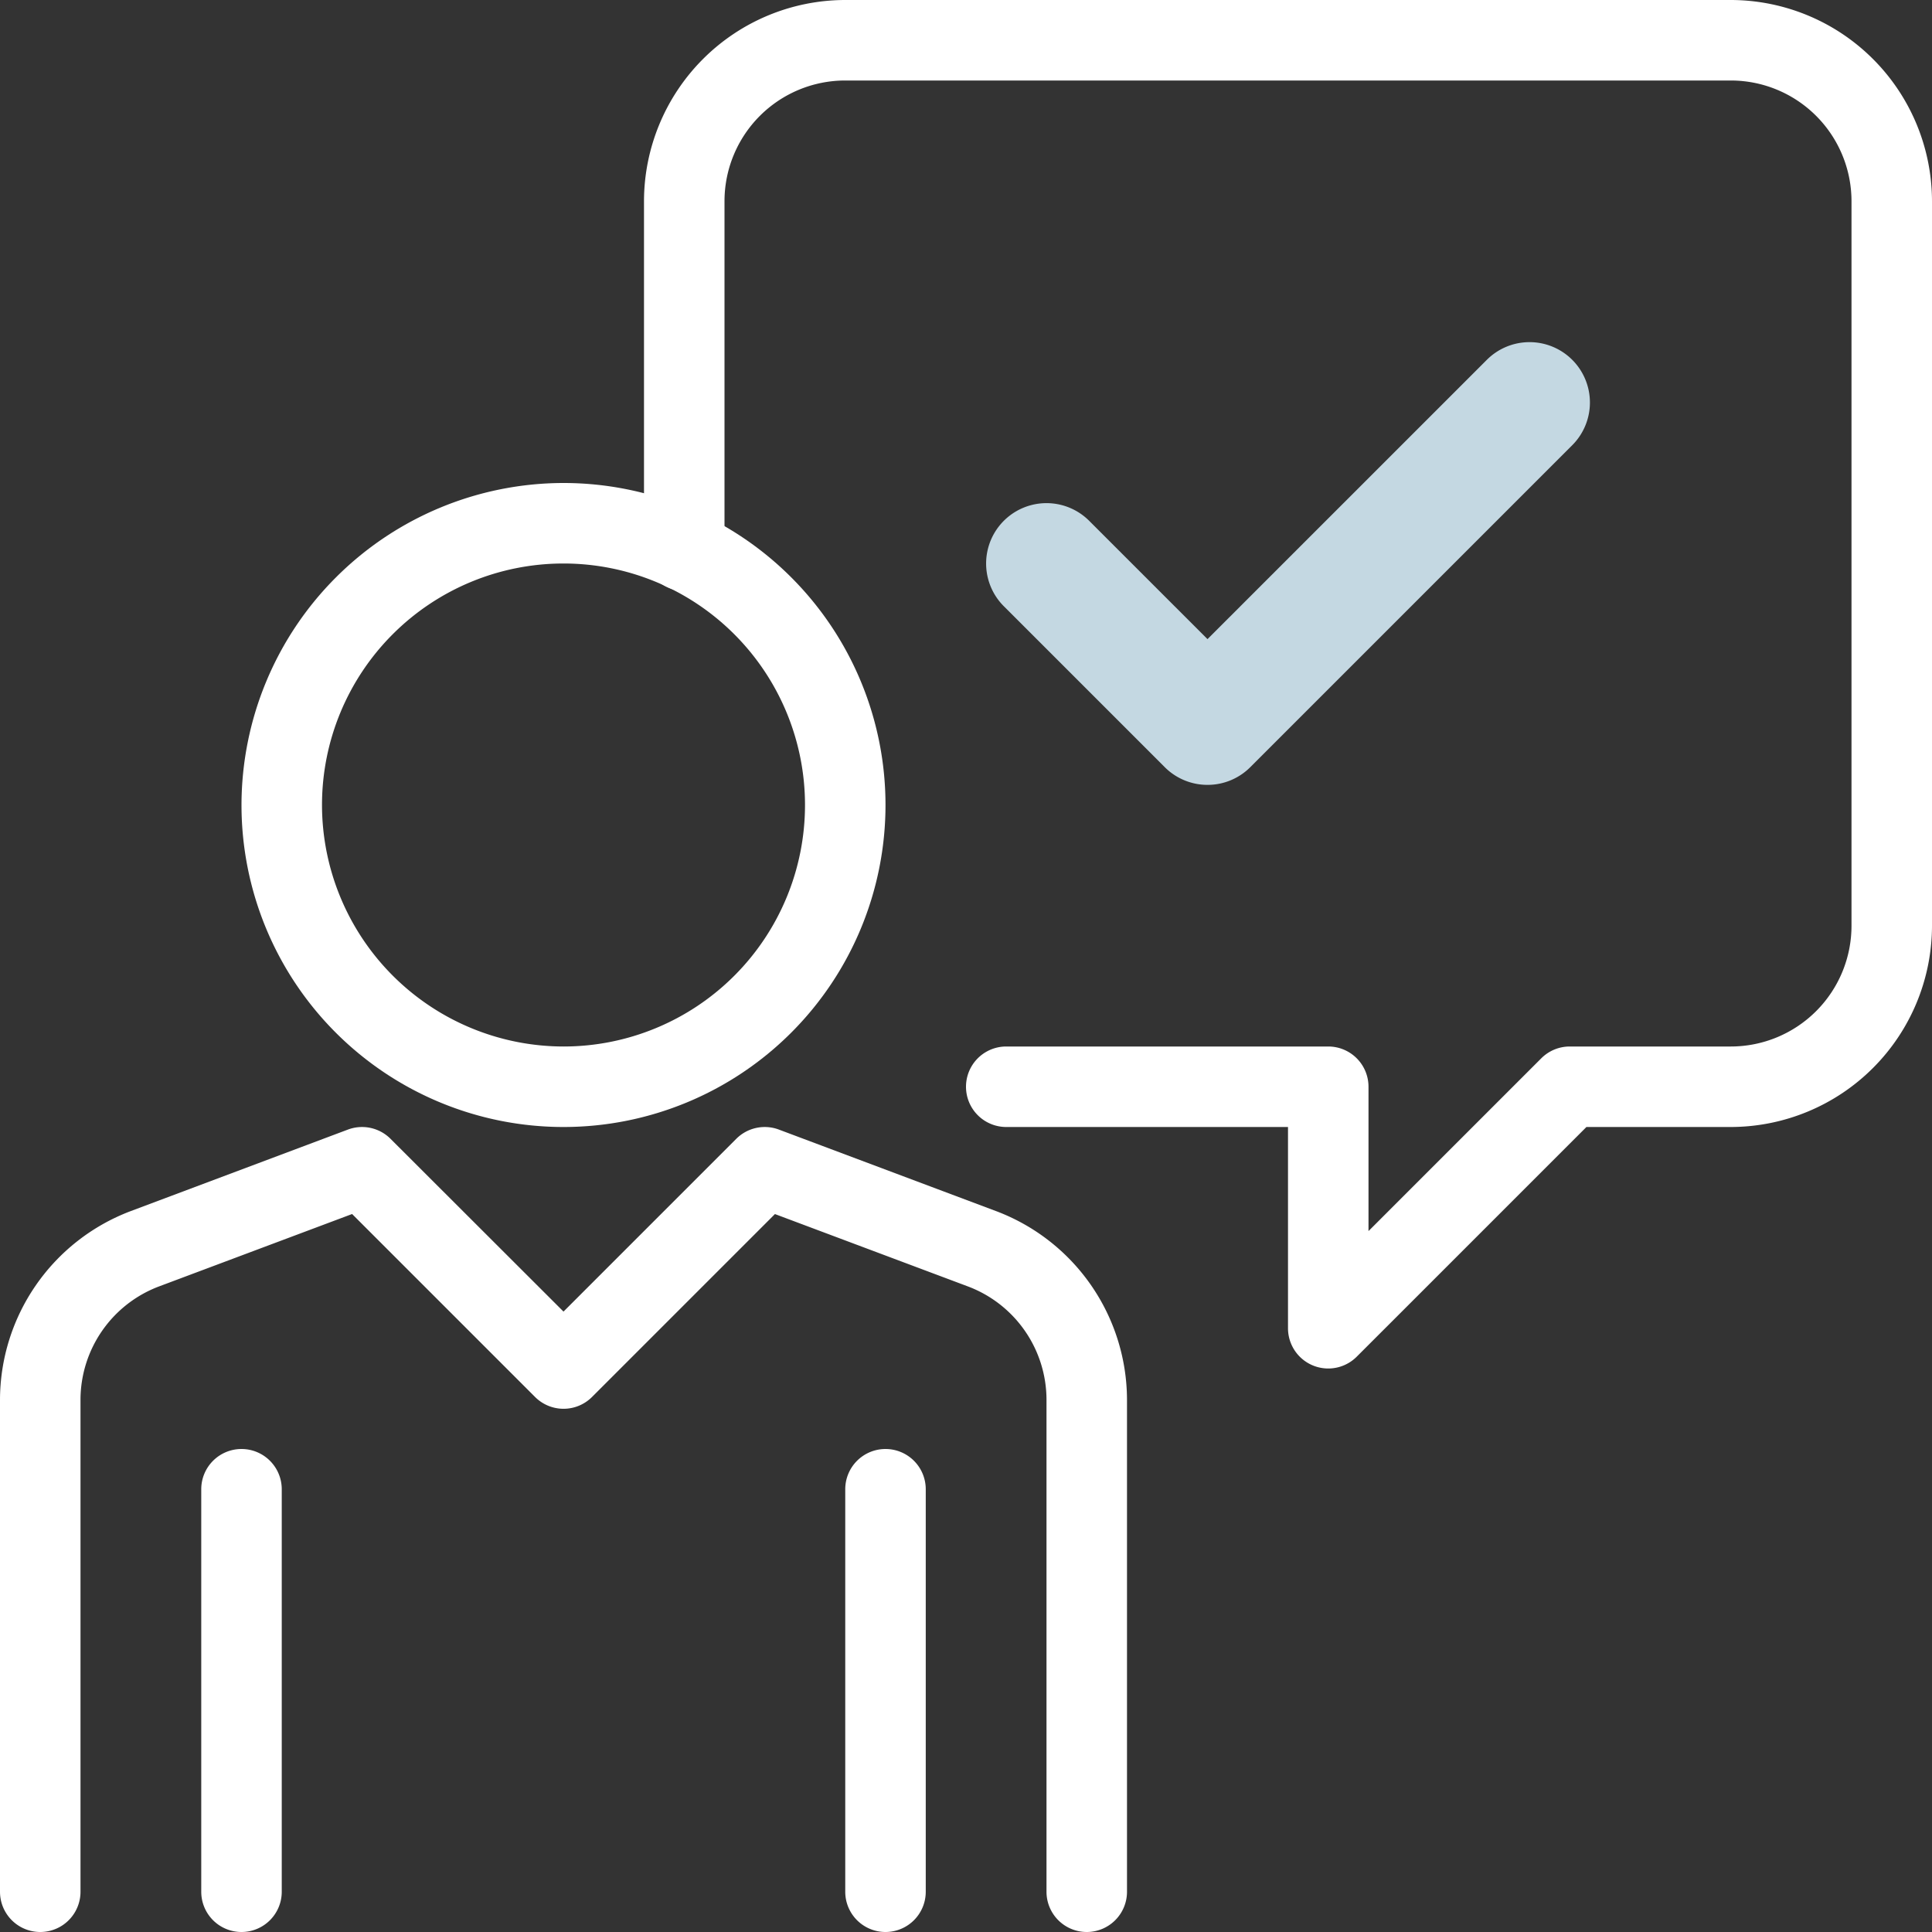
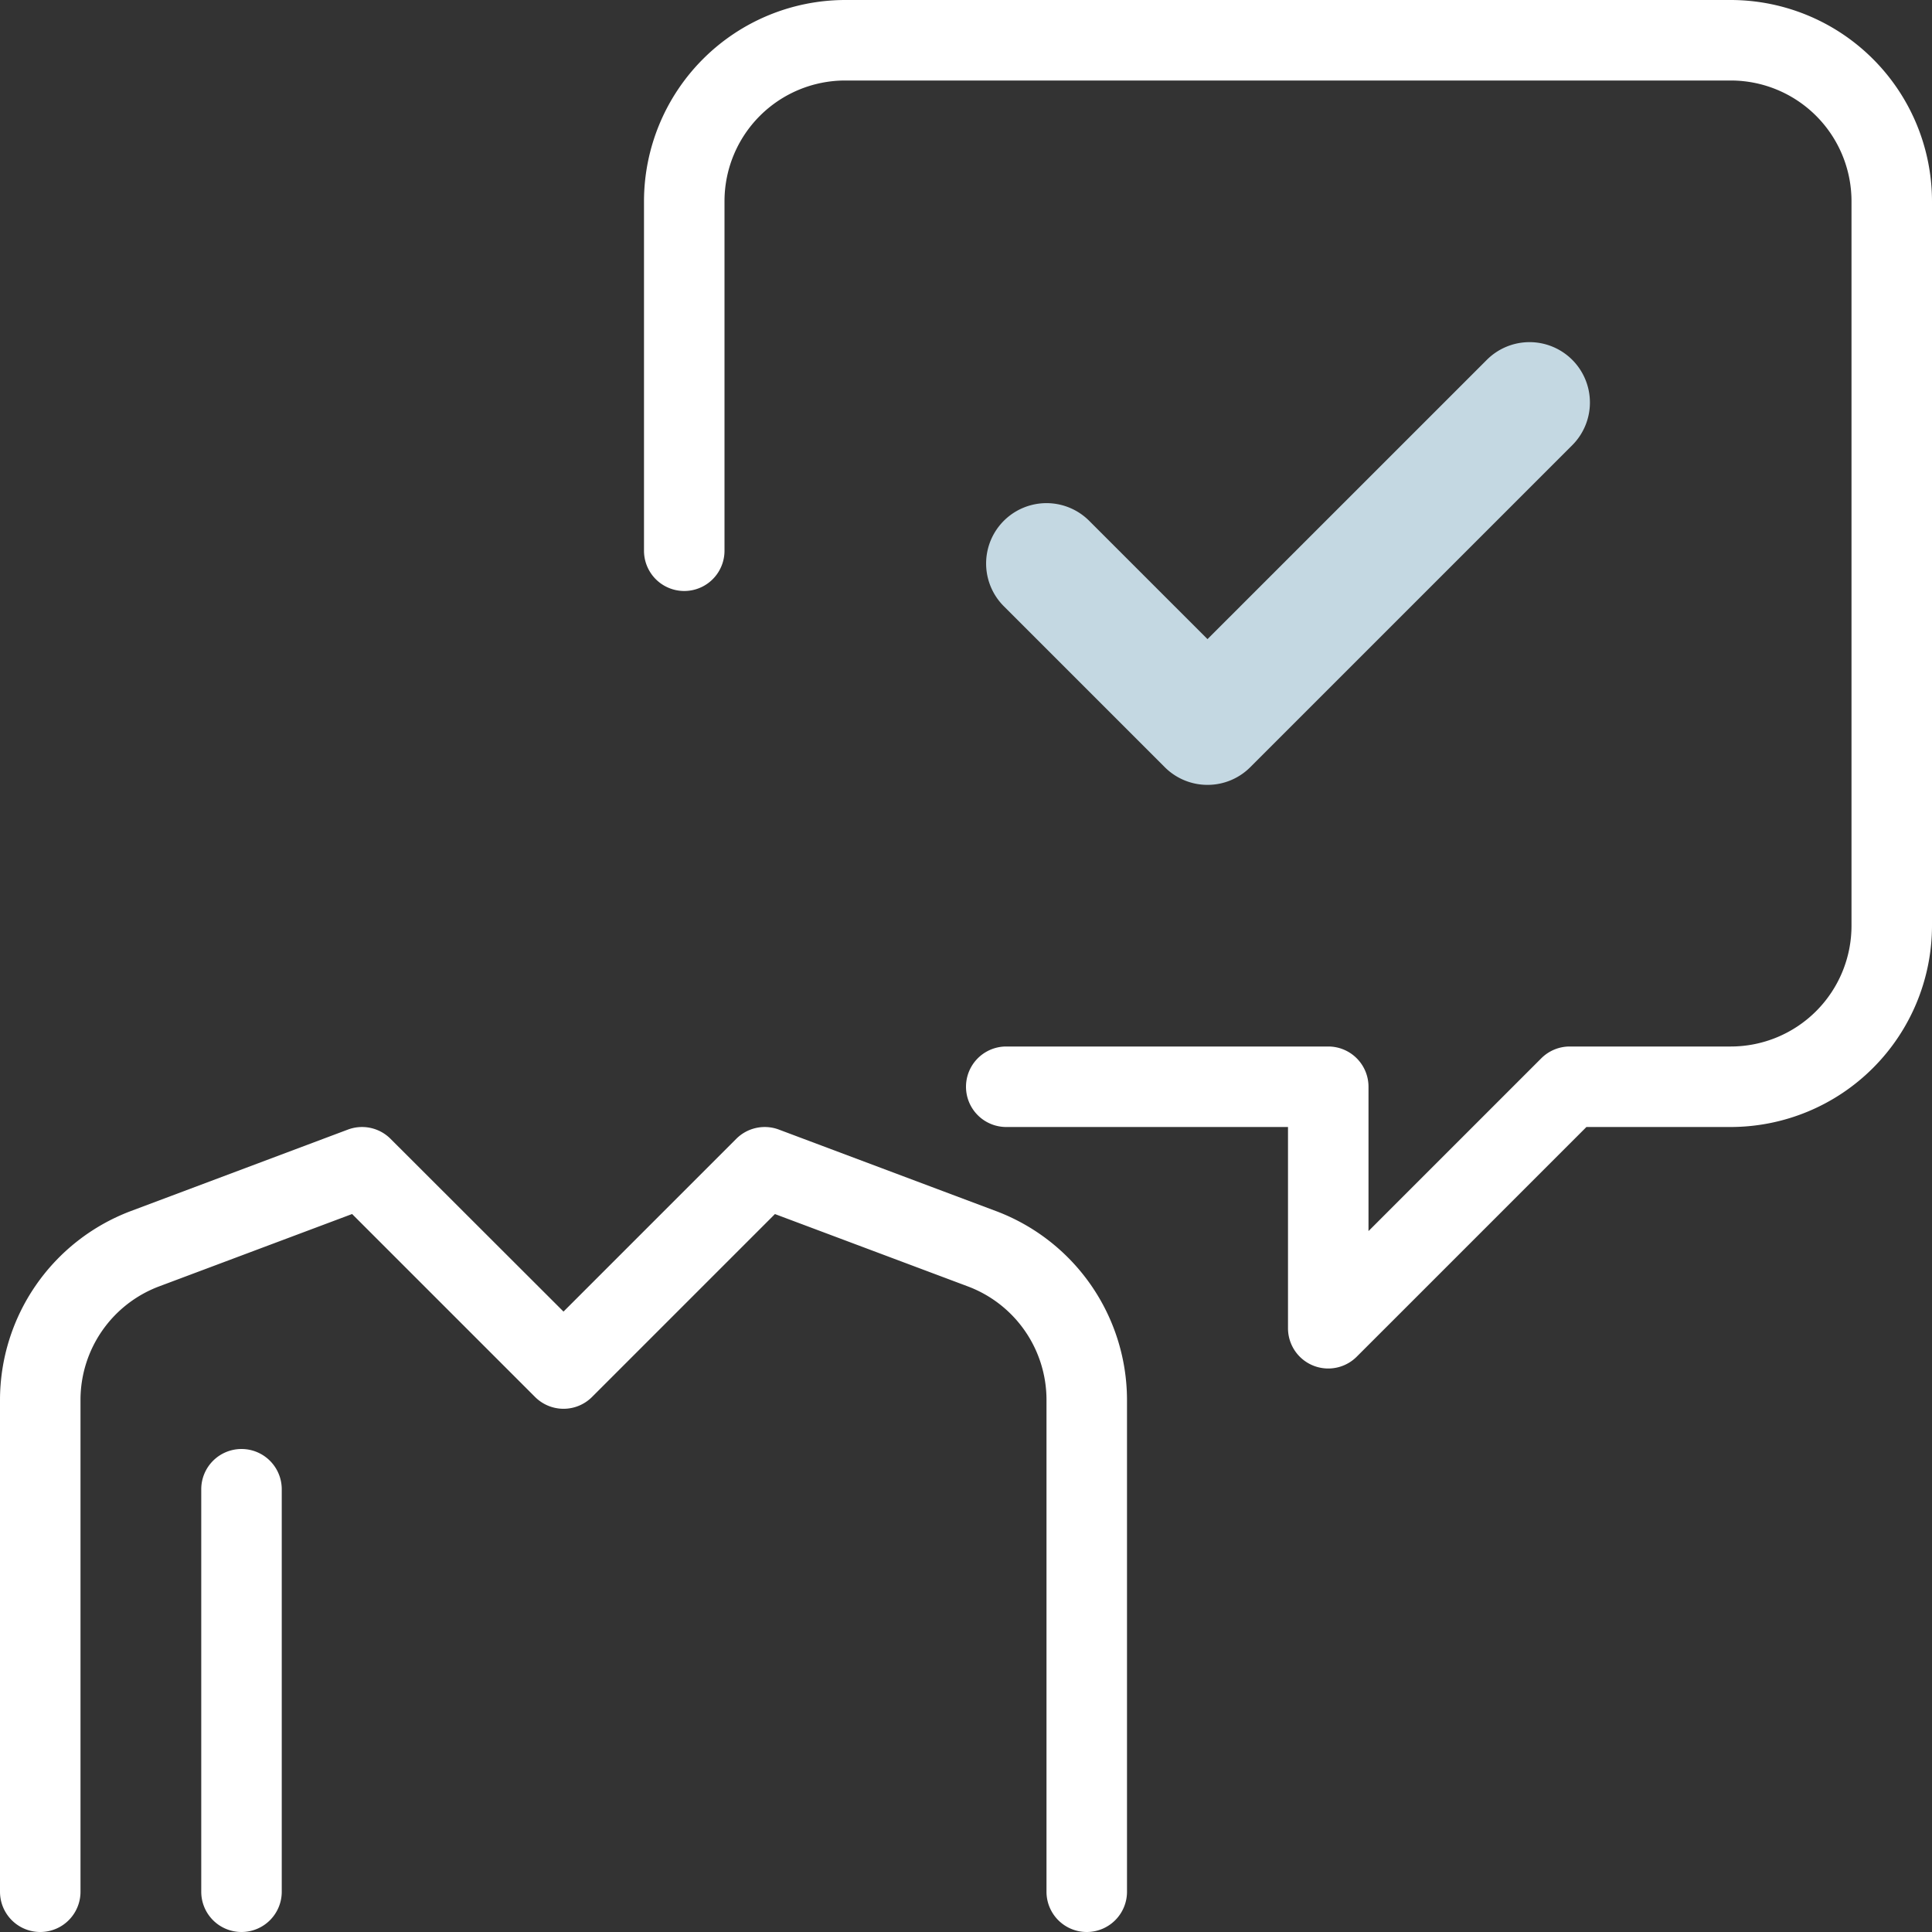
<svg xmlns="http://www.w3.org/2000/svg" width="48" height="48" viewBox="0 0 48 48">
  <rect x="0" y="0" width="48" height="48" fill="#333333" stroke="none" />
  <g id="Group_122938" data-name="Group 122938" transform="translate(-772 -1448.5)">
-     <path id="Ellipse_1112" data-name="Ellipse 1112" d="M7-1A8,8,0,1,1-1,7,8.009,8.009,0,0,1,7-1ZM7,13A6,6,0,1,0,1,7,6.007,6.007,0,0,0,7,13Z" transform="translate(779 1461.5)" fill="#fff" />
-     <path id="Line_1056" data-name="Line 1056" d="M0,11a1,1,0,0,1-1-1V0A1,1,0,0,1,0-1,1,1,0,0,1,1,0V10A1,1,0,0,1,0,11Z" transform="translate(778 1485.5)" fill="#fff" />
-     <path id="Line_1057" data-name="Line 1057" d="M0,11a1,1,0,0,1-1-1V0A1,1,0,0,1,0-1,1,1,0,0,1,1,0V10A1,1,0,0,1,0,11Z" transform="translate(794 1485.5)" fill="#fff" />
+     <path id="Line_1056" data-name="Line 1056" d="M0,11a1,1,0,0,1-1-1V0A1,1,0,0,1,0-1,1,1,0,0,1,1,0V10A1,1,0,0,1,0,11" transform="translate(778 1485.5)" fill="#fff" />
    <g id="Group_122937" data-name="Group 122937">
      <path id="Path_75589" data-name="Path 75589" d="M27,48a1,1,0,0,1-1-1V34.772a3.013,3.013,0,0,0-1.947-2.809l-4.8-1.8-4.545,4.545a1,1,0,0,1-1.414,0L8.748,30.162l-4.8,1.8A3.013,3.013,0,0,0,2,34.772V47a1,1,0,0,1-2,0V34.772a5.022,5.022,0,0,1,3.244-4.681l5.4-2.027a1,1,0,0,1,1.058.229L14,32.586l4.293-4.293a1,1,0,0,1,1.058-.229l5.4,2.027A5.021,5.021,0,0,1,28,34.772V47A1,1,0,0,1,27,48Z" transform="translate(772 1448.5)" fill="#fff" />
      <path id="Path_75590" data-name="Path 75590" d="M33,34a1,1,0,0,1-1-1V28H25a1,1,0,0,1,0-2h8a1,1,0,0,1,1,1v3.586l4.293-4.293A1,1,0,0,1,39,26h4a3,3,0,0,0,3-3V5a3,3,0,0,0-3-3H21a3,3,0,0,0-3,3v8.683a1,1,0,0,1-2,0V5a5.006,5.006,0,0,1,5-5H43a5.006,5.006,0,0,1,5,5V23a5.006,5.006,0,0,1-5,5H39.414l-5.707,5.707A1,1,0,0,1,33,34Z" transform="translate(772 1448.5)" fill="#fff" />
      <path id="Path_75591" data-name="Path 75591" d="M30,19.5a1.5,1.5,0,0,1-1.061-.439l-4-4a1.5,1.5,0,1,1,2.122-2.121L30,15.879l6.94-6.939a1.5,1.5,0,1,1,2.122,2.121l-8,8A1.5,1.5,0,0,1,30,19.5Z" transform="translate(772 1448.5)" fill="#c4d8e2" />
    </g>
  </g>
</svg>